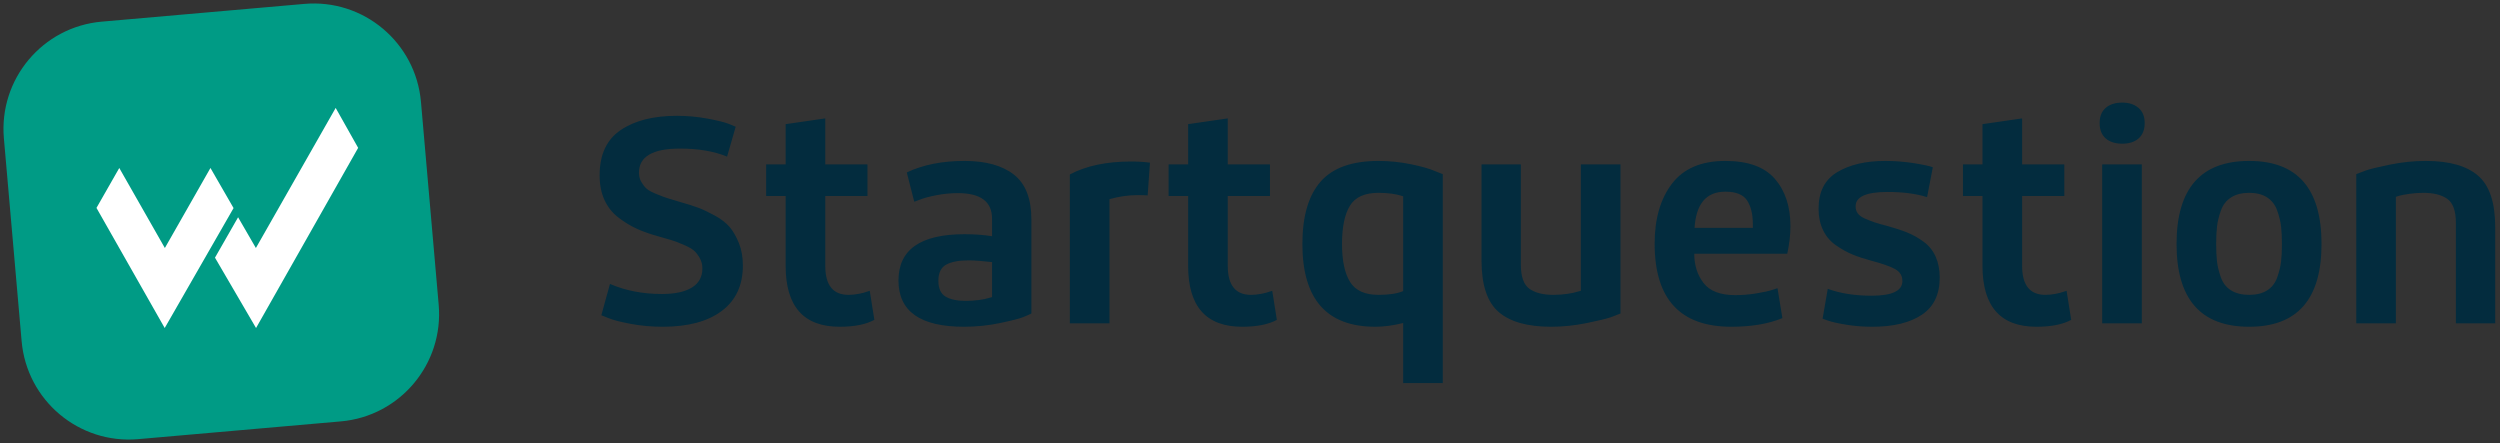
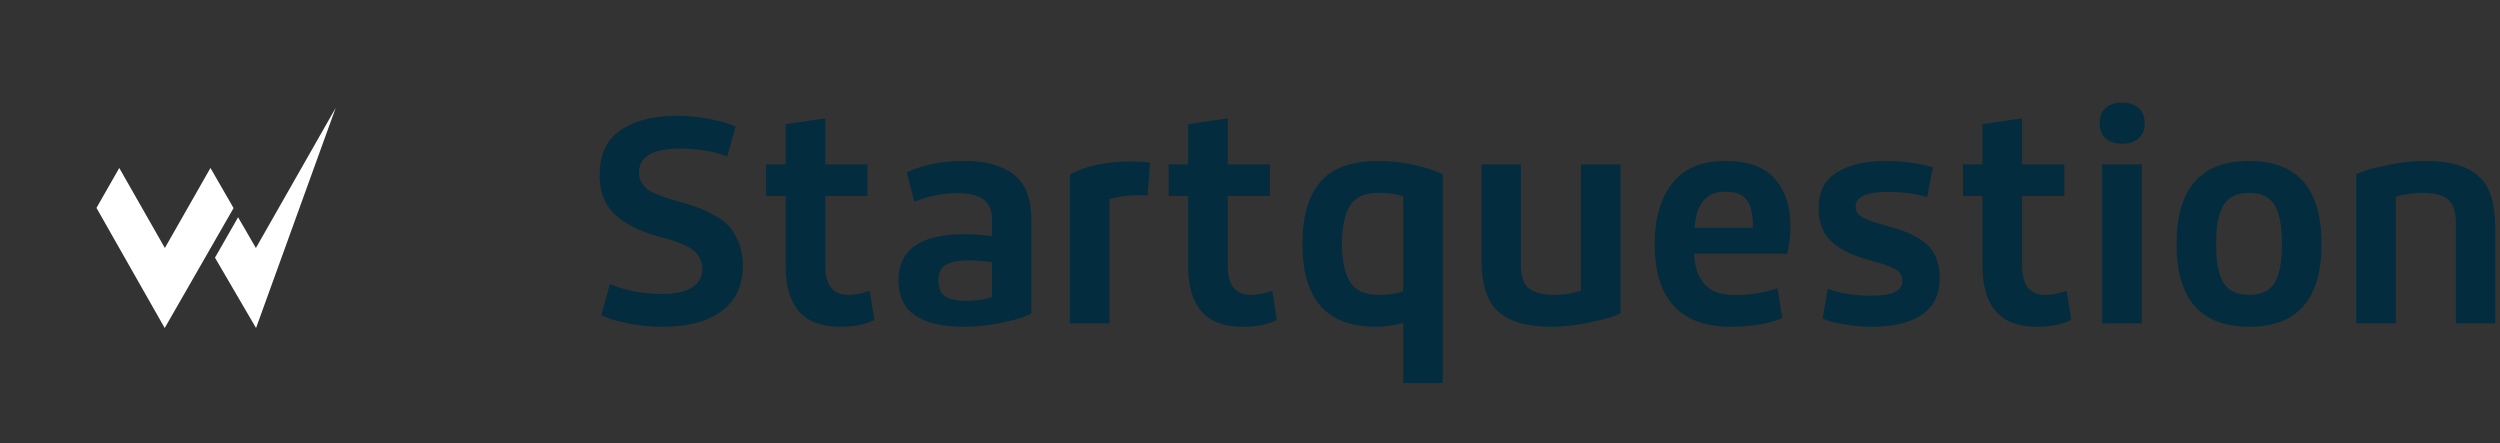
<svg xmlns="http://www.w3.org/2000/svg" width="237" height="42" viewBox="0 0 237 42" fill="none">
  <rect x="0" y="0" width="237" height="42" fill="#333333" stroke="none" />
-   <path d="M28.851 0.37L9.647 2.052C4.032 2.543 -0.122 7.499 0.369 13.119L2.05 32.343C2.541 37.964 7.491 42.122 13.106 41.63L32.31 39.948C37.925 39.457 42.079 34.501 41.587 28.881L39.907 9.657C39.416 4.036 34.466 -0.122 28.851 0.37Z" fill="#009B85" />
-   <path d="M31.822 10.231L33.953 14.017L24.273 31.096L20.38 24.427L22.571 20.596L24.258 23.511L31.822 10.231Z" fill="white" />
+   <path d="M31.822 10.231L24.273 31.096L20.38 24.427L22.571 20.596L24.258 23.511L31.822 10.231Z" fill="white" />
  <path d="M15.629 23.511L19.951 15.925L22.142 19.725L15.614 31.096L9.146 19.71L11.307 15.925L15.629 23.511Z" fill="white" />
  <path fill-rule="evenodd" clip-rule="evenodd" d="M60.572 16.373C60.572 14.848 61.87 14.085 64.464 14.085C66.206 14.085 67.694 14.339 68.927 14.848L69.744 12.014L69.091 11.742C68.655 11.578 67.97 11.41 67.036 11.238C66.102 11.065 65.144 10.979 64.165 10.979C61.951 10.979 60.178 11.428 58.844 12.328C57.511 13.227 56.844 14.657 56.844 16.618C56.844 17.508 56.998 18.289 57.306 18.961C57.615 19.633 58.055 20.187 58.626 20.623C59.198 21.059 59.769 21.409 60.341 21.672C60.912 21.935 61.588 22.176 62.368 22.394C63.004 22.576 63.444 22.703 63.688 22.775C63.933 22.848 64.292 22.984 64.763 23.184C65.235 23.384 65.571 23.57 65.77 23.742C65.97 23.915 66.156 24.151 66.328 24.451C66.501 24.75 66.587 25.082 66.587 25.445C66.587 26.244 66.256 26.848 65.594 27.257C64.931 27.666 63.983 27.87 62.749 27.87C60.935 27.87 59.293 27.552 57.824 26.916L57.007 29.886L57.687 30.158C58.123 30.34 58.826 30.521 59.797 30.703C60.767 30.885 61.779 30.976 62.831 30.976C65.226 30.976 67.09 30.476 68.424 29.477C69.757 28.478 70.424 27.044 70.424 25.173C70.424 24.374 70.297 23.661 70.043 23.034C69.789 22.408 69.494 21.899 69.159 21.509C68.823 21.118 68.356 20.759 67.757 20.432C67.158 20.105 66.641 19.86 66.206 19.697C65.77 19.533 65.199 19.352 64.491 19.152C63.874 18.97 63.453 18.843 63.226 18.771C62.999 18.698 62.663 18.571 62.219 18.389C61.774 18.208 61.466 18.04 61.294 17.885C61.121 17.731 60.958 17.522 60.804 17.259C60.649 16.995 60.572 16.7 60.572 16.373ZM82.236 18.58V15.583H78.235V11.224L74.479 11.769V15.583H72.629V18.58H74.479V25.2C74.479 29.05 76.185 30.976 79.596 30.976C80.993 30.976 82.091 30.758 82.889 30.322L82.453 27.57L82.181 27.652C82 27.724 81.741 27.793 81.406 27.856C81.07 27.92 80.748 27.952 80.439 27.952C78.97 27.952 78.235 27.034 78.235 25.2V18.58H82.236ZM91.434 22.203C87.261 22.203 85.175 23.665 85.175 26.589C85.175 29.514 87.243 30.976 91.38 30.976C92.559 30.976 93.707 30.858 94.823 30.621C95.939 30.385 96.664 30.199 97 30.063C97.336 29.927 97.594 29.813 97.776 29.722V20.814C97.776 18.834 97.222 17.413 96.115 16.55C95.009 15.688 93.448 15.256 91.434 15.256C89.312 15.256 87.488 15.62 85.964 16.346L86.672 19.125L87.189 18.934C87.534 18.789 88.051 18.648 88.74 18.512C89.43 18.376 90.119 18.308 90.808 18.308C92.968 18.308 94.047 19.116 94.047 20.732V22.394C93.267 22.267 92.396 22.203 91.434 22.203ZM91.543 28.524C90.727 28.524 90.092 28.387 89.638 28.115C89.185 27.843 88.958 27.343 88.958 26.617C88.958 25.872 89.203 25.363 89.693 25.091C90.183 24.819 90.89 24.682 91.815 24.682C92.36 24.682 93.104 24.737 94.047 24.846V28.169L93.721 28.251C93.521 28.324 93.213 28.387 92.795 28.442C92.378 28.496 91.961 28.524 91.543 28.524ZM109.016 15.42C108.489 15.347 107.891 15.311 107.219 15.311C104.897 15.311 102.965 15.719 101.422 16.537V30.649H105.178V18.88C106.085 18.625 106.974 18.498 107.845 18.498C108.317 18.498 108.634 18.507 108.798 18.525L109.016 15.42ZM120.392 18.58V15.583H116.391V11.224L112.635 11.769V15.583H110.785V18.58H112.635V25.2C112.635 29.05 114.341 30.976 117.752 30.976C119.149 30.976 120.246 30.758 121.045 30.322L120.609 27.57L120.337 27.652C120.156 27.724 119.897 27.793 119.561 27.856C119.226 27.92 118.904 27.952 118.595 27.952C117.126 27.952 116.391 27.034 116.391 25.2V18.58H120.392ZM127.223 23.13C127.223 21.531 127.472 20.323 127.971 19.506C128.47 18.689 129.373 18.28 130.679 18.28C131.586 18.28 132.366 18.389 133.019 18.607V27.597C132.457 27.834 131.677 27.952 130.679 27.952C129.391 27.952 128.493 27.543 127.985 26.726C127.477 25.908 127.223 24.71 127.223 23.13ZM123.467 23.13C123.467 28.36 125.771 30.976 130.38 30.976C131.196 30.976 132.076 30.858 133.019 30.621V36.315H136.775V16.509L136.013 16.21C135.523 15.992 134.77 15.778 133.754 15.569C132.738 15.361 131.713 15.256 130.679 15.256C128.157 15.256 126.324 15.915 125.181 17.231C124.038 18.548 123.467 20.514 123.467 23.13ZM144.178 15.583H140.449V24.71C140.449 27.016 140.989 28.637 142.069 29.573C143.148 30.508 144.804 30.976 147.035 30.976C148.16 30.976 149.299 30.858 150.451 30.621C151.603 30.385 152.365 30.199 152.737 30.063C153.109 29.927 153.404 29.813 153.621 29.722V15.583H149.866V27.57L149.539 27.652C149.34 27.724 149.022 27.793 148.587 27.856C148.151 27.92 147.707 27.952 147.253 27.952C146.291 27.952 145.538 27.761 144.994 27.38C144.45 26.998 144.178 26.235 144.178 25.091V15.583ZM169.434 24.056C169.633 23.111 169.733 22.24 169.733 21.44C169.733 19.588 169.243 18.094 168.263 16.959C167.283 15.824 165.714 15.256 163.555 15.256C161.287 15.256 159.604 15.974 158.507 17.408C157.409 18.843 156.86 20.741 156.86 23.102C156.86 28.351 159.282 30.976 164.127 30.976C166.032 30.976 167.646 30.703 168.971 30.158L168.508 27.325L167.991 27.488C167.665 27.597 167.166 27.706 166.494 27.815C165.823 27.924 165.161 27.979 164.508 27.979C163.092 27.979 162.09 27.597 161.5 26.835C160.911 26.072 160.616 25.145 160.616 24.056H169.434ZM166.168 21.604H160.643C160.788 19.316 161.759 18.171 163.555 18.171C164.571 18.171 165.26 18.448 165.623 19.002C165.986 19.556 166.168 20.296 166.168 21.223V21.604ZM175.911 19.561C175.911 18.652 176.918 18.198 178.932 18.198C180.401 18.198 181.653 18.362 182.687 18.689L183.232 15.856C182.96 15.747 182.374 15.62 181.476 15.474C180.578 15.329 179.657 15.256 178.714 15.256C176.863 15.256 175.348 15.61 174.169 16.319C172.99 17.027 172.4 18.18 172.4 19.779C172.4 20.541 172.541 21.218 172.822 21.808C173.103 22.398 173.511 22.88 174.046 23.252C174.582 23.624 175.103 23.915 175.611 24.124C176.119 24.333 176.709 24.528 177.38 24.71C178.415 24.982 179.168 25.245 179.639 25.5C180.111 25.754 180.347 26.135 180.347 26.644C180.347 27.57 179.376 28.033 177.435 28.033C175.838 28.033 174.45 27.815 173.271 27.38L172.781 30.213L173.325 30.404C173.688 30.531 174.26 30.658 175.04 30.785C175.82 30.912 176.637 30.976 177.489 30.976C179.485 30.976 181.05 30.599 182.184 29.845C183.318 29.091 183.885 27.915 183.885 26.317C183.885 25.572 183.758 24.914 183.504 24.342C183.25 23.77 182.878 23.302 182.388 22.939C181.898 22.576 181.39 22.285 180.864 22.067C180.338 21.849 179.712 21.64 178.986 21.44C178.424 21.295 178.006 21.177 177.734 21.086C177.462 20.995 177.158 20.877 176.822 20.732C176.487 20.587 176.251 20.419 176.115 20.228C175.979 20.037 175.911 19.815 175.911 19.561ZM195.696 18.58V15.583H191.696V11.224L187.94 11.769V15.583H186.089V18.58H187.94V25.2C187.94 29.05 189.645 30.976 193.056 30.976C194.453 30.976 195.551 30.758 196.349 30.322L195.914 27.57L195.642 27.652C195.46 27.724 195.202 27.793 194.866 27.856C194.531 27.92 194.209 27.952 193.9 27.952C192.43 27.952 191.696 27.034 191.696 25.2V18.58H195.696ZM203.044 15.583H199.289V30.649H203.044V15.583ZM201.194 9.726C200.522 9.726 199.996 9.894 199.615 10.23C199.234 10.566 199.044 11.043 199.044 11.66C199.044 12.296 199.234 12.782 199.615 13.118C199.996 13.454 200.522 13.622 201.194 13.622C201.847 13.622 202.364 13.454 202.745 13.118C203.126 12.782 203.317 12.296 203.317 11.66C203.317 11.043 203.122 10.566 202.731 10.23C202.341 9.894 201.829 9.726 201.194 9.726ZM216.326 23.13C216.326 23.802 216.298 24.364 216.244 24.819C216.189 25.273 216.067 25.768 215.876 26.303C215.686 26.839 215.368 27.248 214.924 27.529C214.479 27.811 213.912 27.952 213.223 27.952C212.533 27.952 211.962 27.811 211.508 27.529C211.055 27.248 210.733 26.839 210.542 26.303C210.352 25.768 210.229 25.273 210.175 24.819C210.12 24.364 210.093 23.802 210.093 23.13C210.093 22.476 210.12 21.917 210.175 21.454C210.229 20.991 210.352 20.491 210.542 19.956C210.733 19.42 211.055 19.007 211.508 18.716C211.962 18.425 212.533 18.28 213.223 18.28C213.912 18.28 214.479 18.425 214.924 18.716C215.368 19.007 215.686 19.42 215.876 19.956C216.067 20.491 216.189 20.991 216.244 21.454C216.298 21.917 216.326 22.476 216.326 23.13ZM220.081 23.13C220.081 17.881 217.795 15.256 213.223 15.256C208.633 15.256 206.337 17.881 206.337 23.13C206.337 28.36 208.633 30.976 213.223 30.976C217.795 30.976 220.081 28.36 220.081 23.13ZM232.818 30.649H236.546V21.522C236.546 19.216 236.007 17.595 234.927 16.659C233.848 15.724 232.192 15.256 229.96 15.256C228.835 15.256 227.697 15.374 226.545 15.61C225.393 15.847 224.631 16.033 224.259 16.169C223.887 16.305 223.592 16.419 223.374 16.509V30.649H227.13V18.662L227.457 18.553C227.656 18.498 227.974 18.439 228.409 18.376C228.845 18.312 229.289 18.28 229.743 18.28C230.704 18.28 231.457 18.471 232.002 18.852C232.546 19.234 232.818 19.997 232.818 21.141V30.649Z" fill="#032C3E" />
</svg>